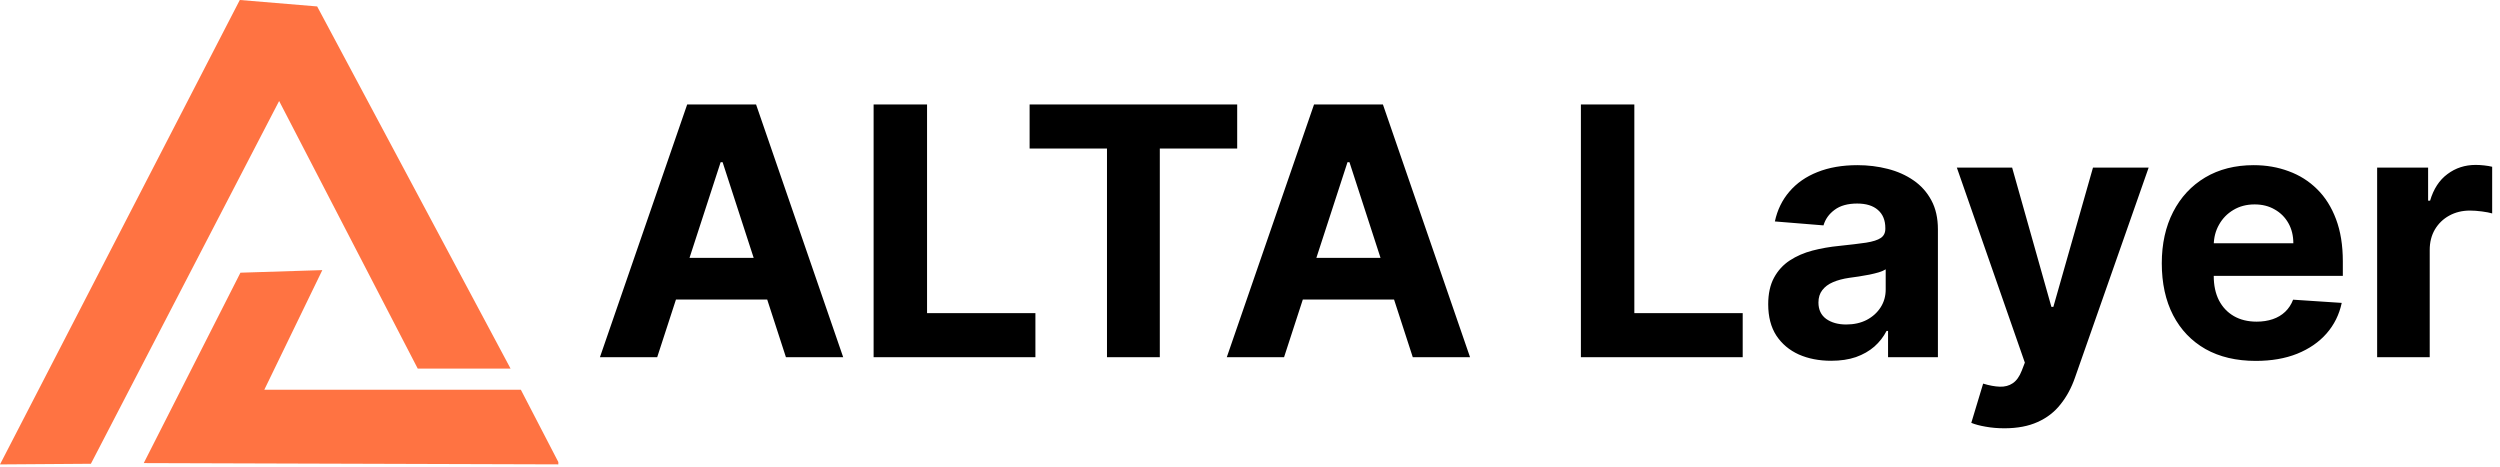
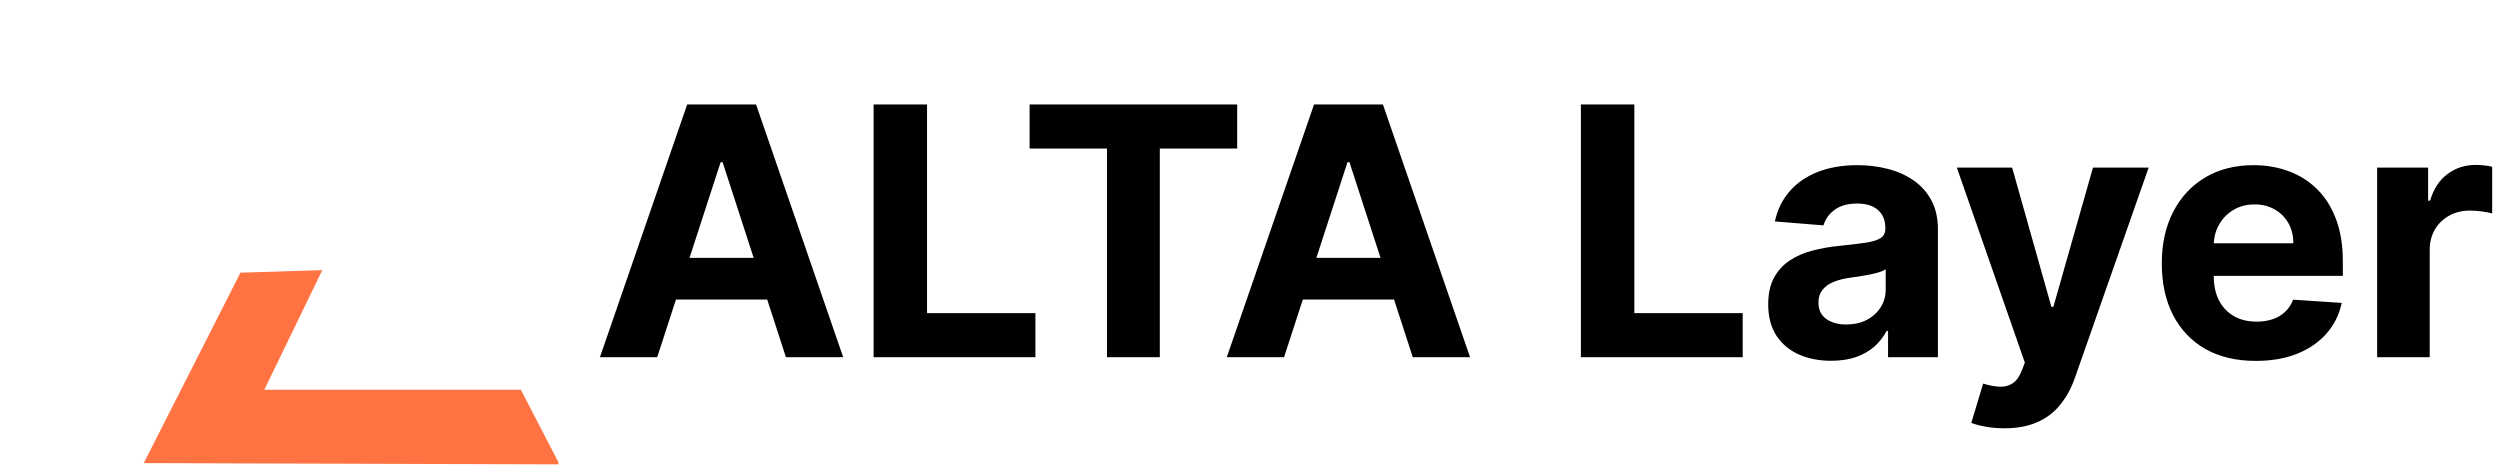
<svg xmlns="http://www.w3.org/2000/svg" width="300" height="56" viewBox="0 0 300 56" fill="none">
  <g clip-path="url(#clip0_4138_18556)">
    <g clip-path="url(#clip1_4138_18556)">
      <path d="M17.25 55.571L67.145 55.725L62.503 46.771H31.716L38.678 32.414L28.853 32.723L17.25 55.571Z" fill="#FF7342" />
-       <path d="M38.059 0.772L28.776 0L0 55.73L10.907 55.653L33.495 12.119L50.127 44.229H61.266L38.059 0.772Z" fill="#FF7342" />
    </g>
    <path d="M78.864 42.863H71.992L82.463 12.533H90.727L101.182 42.863H94.311L86.713 19.464H86.476L78.864 42.863ZM78.434 30.941H94.666V35.947H78.434V30.941ZM104.833 42.863V12.533H111.246V37.576H124.249V42.863H104.833ZM123.553 17.82V12.533H148.463V17.82H139.177V42.863H132.838V17.82H123.553ZM154.087 42.863H147.215L157.685 12.533H165.949L176.405 42.863H169.533L161.936 19.464H161.699L154.087 42.863ZM153.657 30.941H169.889V35.947H153.657V30.941ZM189.708 42.863V12.533H196.121V37.576H209.124V42.863H189.708ZM219.738 43.293C218.287 43.293 216.994 43.041 215.858 42.538C214.723 42.024 213.824 41.269 213.163 40.272C212.511 39.264 212.185 38.011 212.185 36.51C212.185 35.246 212.418 34.185 212.882 33.326C213.346 32.467 213.977 31.776 214.777 31.252C215.577 30.729 216.485 30.334 217.502 30.068C218.529 29.801 219.605 29.613 220.731 29.505C222.054 29.367 223.12 29.238 223.93 29.12C224.739 28.991 225.327 28.804 225.692 28.557C226.057 28.31 226.24 27.945 226.24 27.461V27.372C226.24 26.434 225.944 25.709 225.351 25.195C224.769 24.682 223.94 24.425 222.863 24.425C221.728 24.425 220.825 24.677 220.153 25.18C219.482 25.674 219.037 26.296 218.82 27.046L212.985 26.573C213.281 25.19 213.864 23.996 214.733 22.988C215.602 21.972 216.722 21.192 218.095 20.649C219.477 20.096 221.076 19.819 222.893 19.819C224.157 19.819 225.366 19.967 226.521 20.264C227.686 20.56 228.718 21.019 229.617 21.641C230.525 22.263 231.241 23.063 231.764 24.04C232.287 25.008 232.549 26.168 232.549 27.52V42.863H226.566V39.709H226.388C226.023 40.42 225.534 41.047 224.922 41.59C224.31 42.123 223.574 42.542 222.715 42.849C221.856 43.145 220.864 43.293 219.738 43.293ZM221.545 38.939C222.473 38.939 223.293 38.756 224.004 38.391C224.715 38.016 225.272 37.512 225.677 36.88C226.082 36.248 226.284 35.532 226.284 34.733V32.319C226.087 32.447 225.815 32.566 225.47 32.674C225.134 32.773 224.754 32.867 224.33 32.956C223.905 33.035 223.48 33.109 223.056 33.178C222.631 33.237 222.246 33.291 221.901 33.341C221.16 33.449 220.514 33.622 219.961 33.859C219.408 34.096 218.978 34.417 218.672 34.822C218.366 35.217 218.213 35.71 218.213 36.303C218.213 37.161 218.524 37.818 219.146 38.272C219.778 38.717 220.578 38.939 221.545 38.939ZM240.524 51.394C239.724 51.394 238.974 51.33 238.273 51.201C237.582 51.083 237.009 50.93 236.555 50.742L237.977 46.033C238.717 46.26 239.384 46.383 239.976 46.403C240.578 46.423 241.097 46.284 241.531 45.988C241.975 45.692 242.336 45.188 242.612 44.477L242.982 43.515L234.822 20.115H241.457L246.167 36.821H246.404L251.157 20.115H257.837L248.995 45.322C248.571 46.546 247.993 47.612 247.262 48.521C246.542 49.439 245.628 50.145 244.523 50.638C243.417 51.142 242.084 51.394 240.524 51.394ZM270.699 43.308C268.359 43.308 266.345 42.834 264.657 41.886C262.978 40.928 261.685 39.575 260.776 37.828C259.868 36.071 259.414 33.992 259.414 31.593C259.414 29.253 259.868 27.2 260.776 25.432C261.685 23.665 262.963 22.288 264.612 21.3C266.271 20.313 268.216 19.819 270.447 19.819C271.948 19.819 273.345 20.061 274.638 20.545C275.942 21.019 277.077 21.735 278.045 22.692C279.022 23.65 279.782 24.855 280.325 26.306C280.868 27.747 281.14 29.436 281.14 31.371V33.104H261.932V29.194H275.201C275.201 28.285 275.004 27.481 274.609 26.78C274.214 26.079 273.666 25.531 272.965 25.136C272.274 24.731 271.469 24.529 270.551 24.529C269.593 24.529 268.744 24.751 268.004 25.195C267.273 25.63 266.7 26.217 266.286 26.958C265.871 27.688 265.659 28.503 265.649 29.401V33.118C265.649 34.244 265.856 35.217 266.271 36.036C266.695 36.855 267.293 37.487 268.063 37.932C268.833 38.376 269.746 38.598 270.803 38.598C271.504 38.598 272.145 38.499 272.728 38.302C273.31 38.104 273.809 37.808 274.224 37.413C274.638 37.018 274.954 36.535 275.172 35.962L281.007 36.347C280.71 37.749 280.103 38.973 279.185 40.02C278.277 41.056 277.102 41.866 275.66 42.449C274.229 43.021 272.575 43.308 270.699 43.308ZM285.257 42.863V20.115H291.373V24.084H291.61C292.025 22.673 292.721 21.606 293.699 20.886C294.676 20.155 295.802 19.79 297.075 19.79C297.391 19.79 297.732 19.809 298.097 19.849C298.462 19.888 298.783 19.943 299.06 20.012V25.61C298.764 25.521 298.354 25.442 297.831 25.373C297.307 25.304 296.828 25.269 296.394 25.269C295.466 25.269 294.637 25.472 293.906 25.876C293.185 26.271 292.613 26.824 292.188 27.535C291.773 28.246 291.566 29.066 291.566 29.994V42.863H285.257Z" fill="black" />
  </g>
  <defs>
    <clipPath id="clip0_4138_18556">
      <rect width="300" height="55.73" fill="white" />
    </clipPath>
    <clipPath id="clip1_4138_18556">
      <rect width="67" height="55.73" fill="white" />
    </clipPath>
  </defs>
</svg>